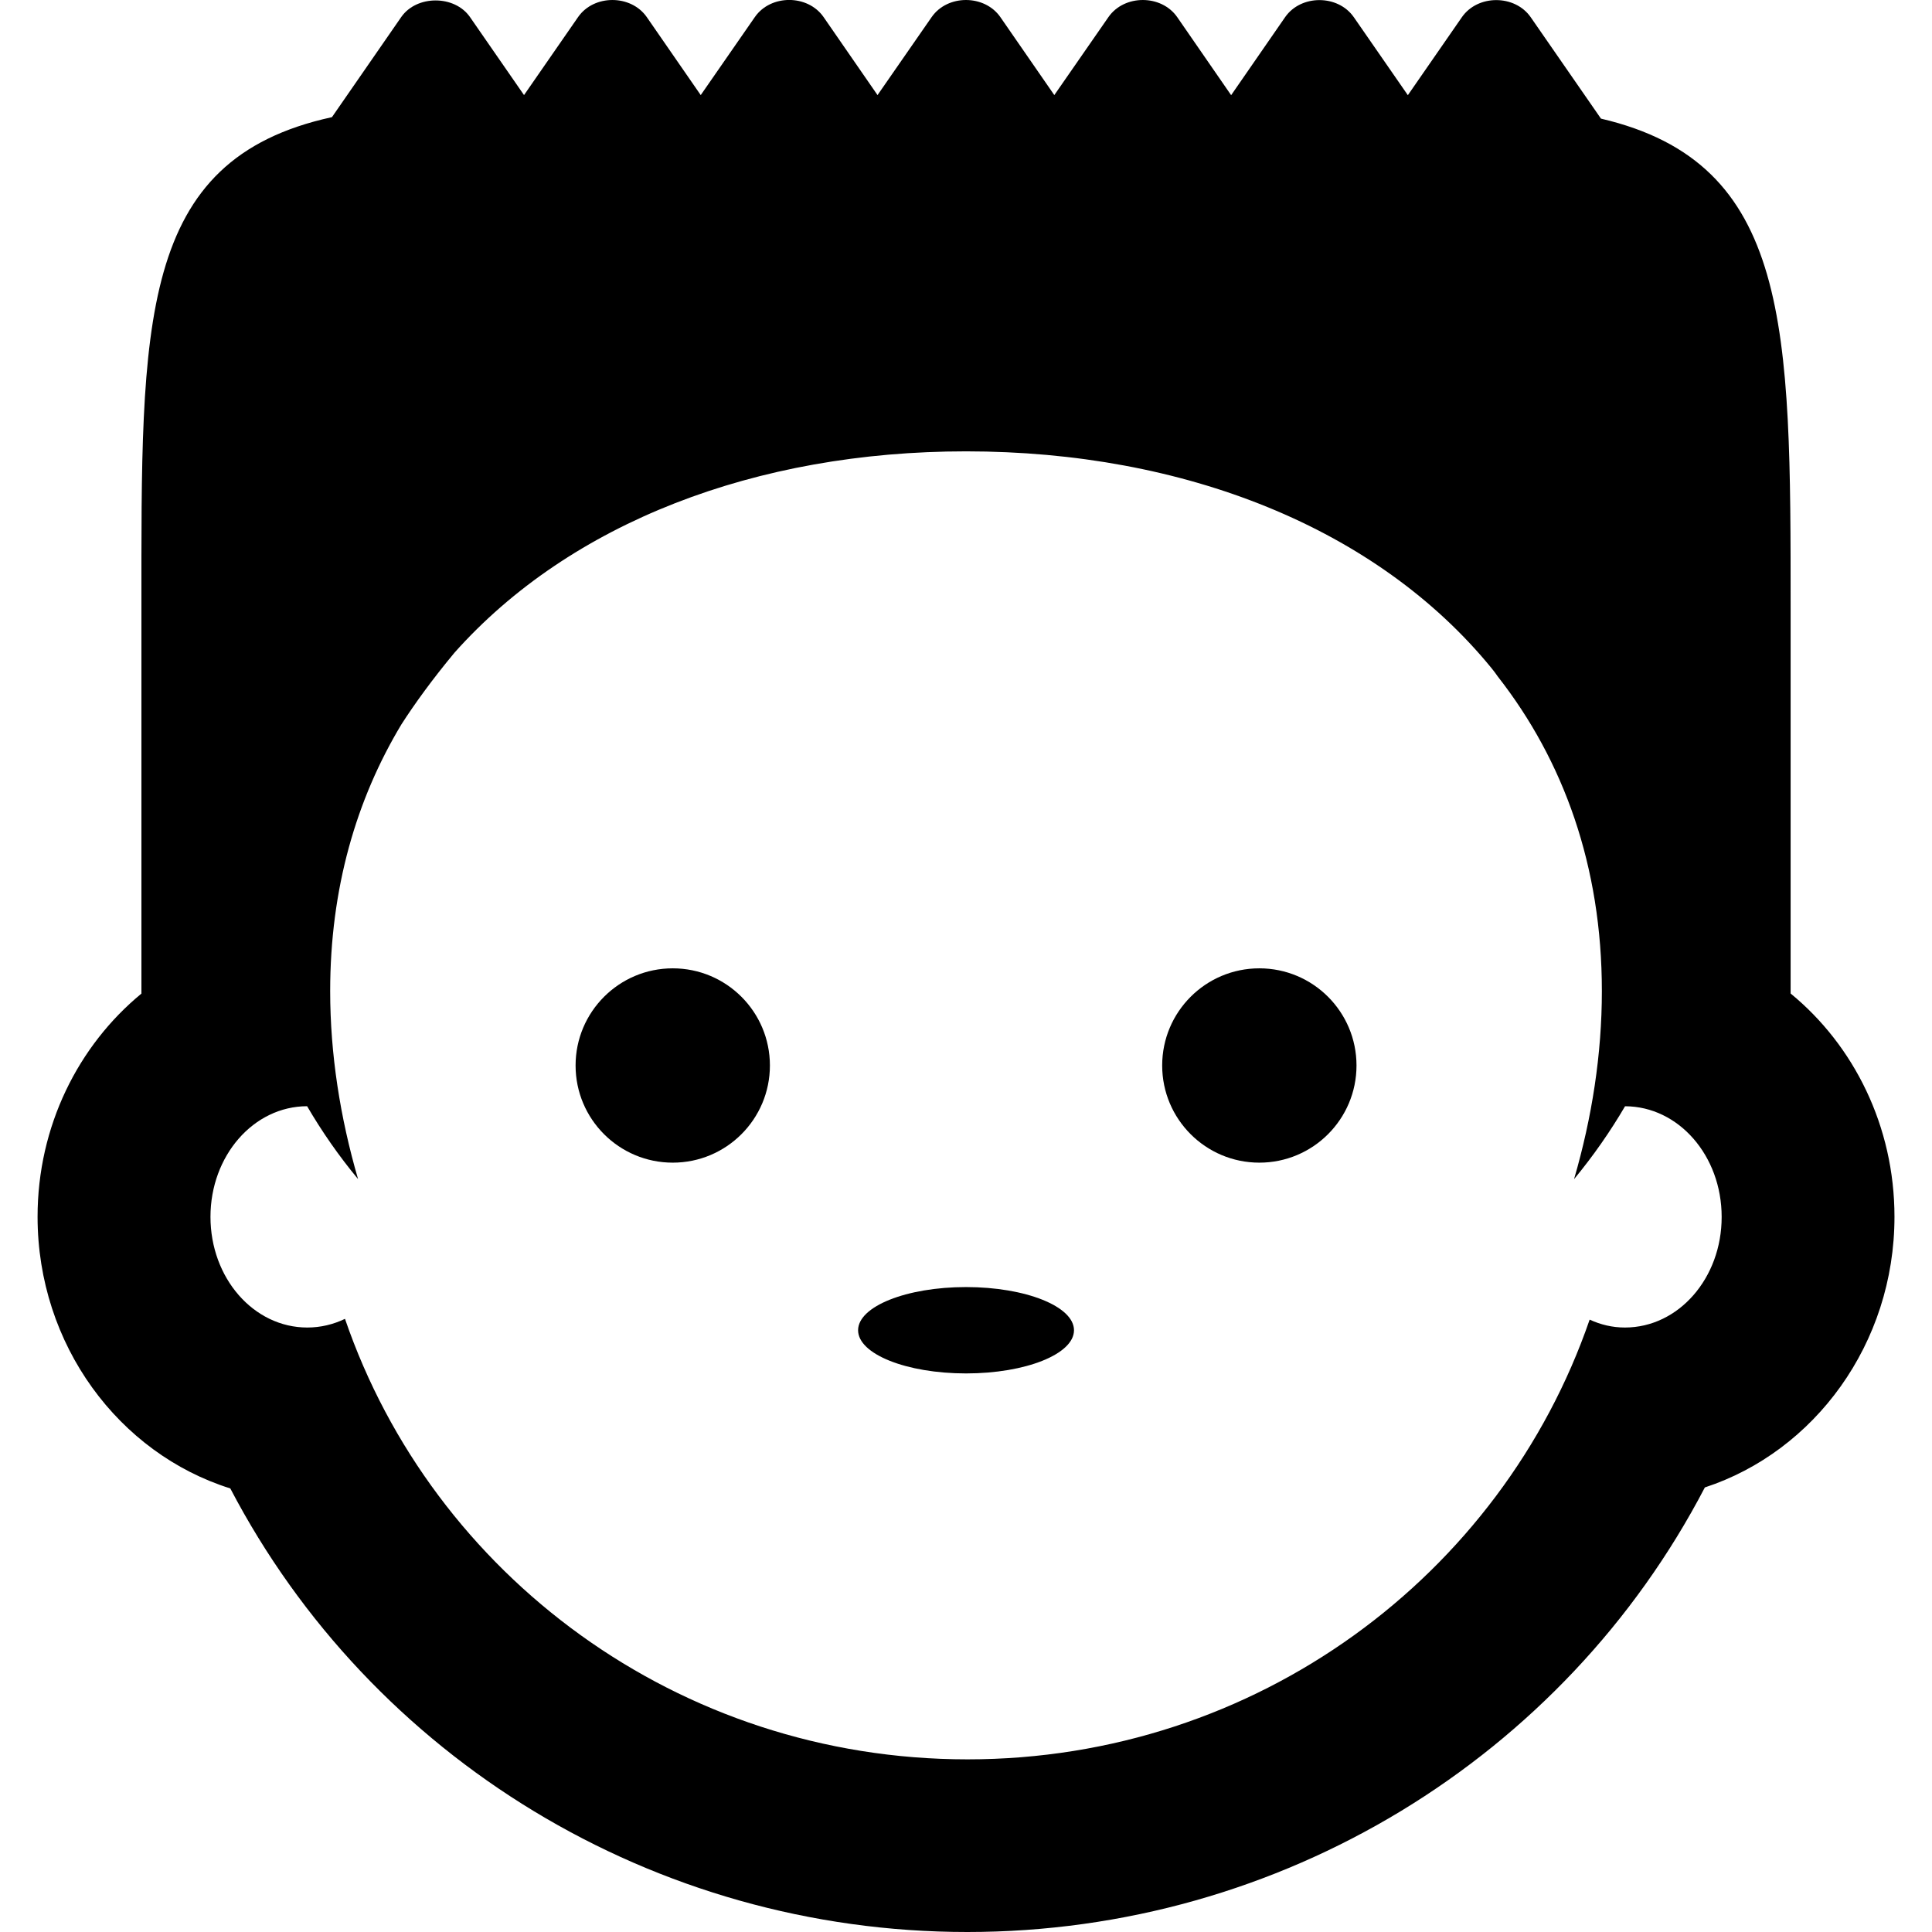
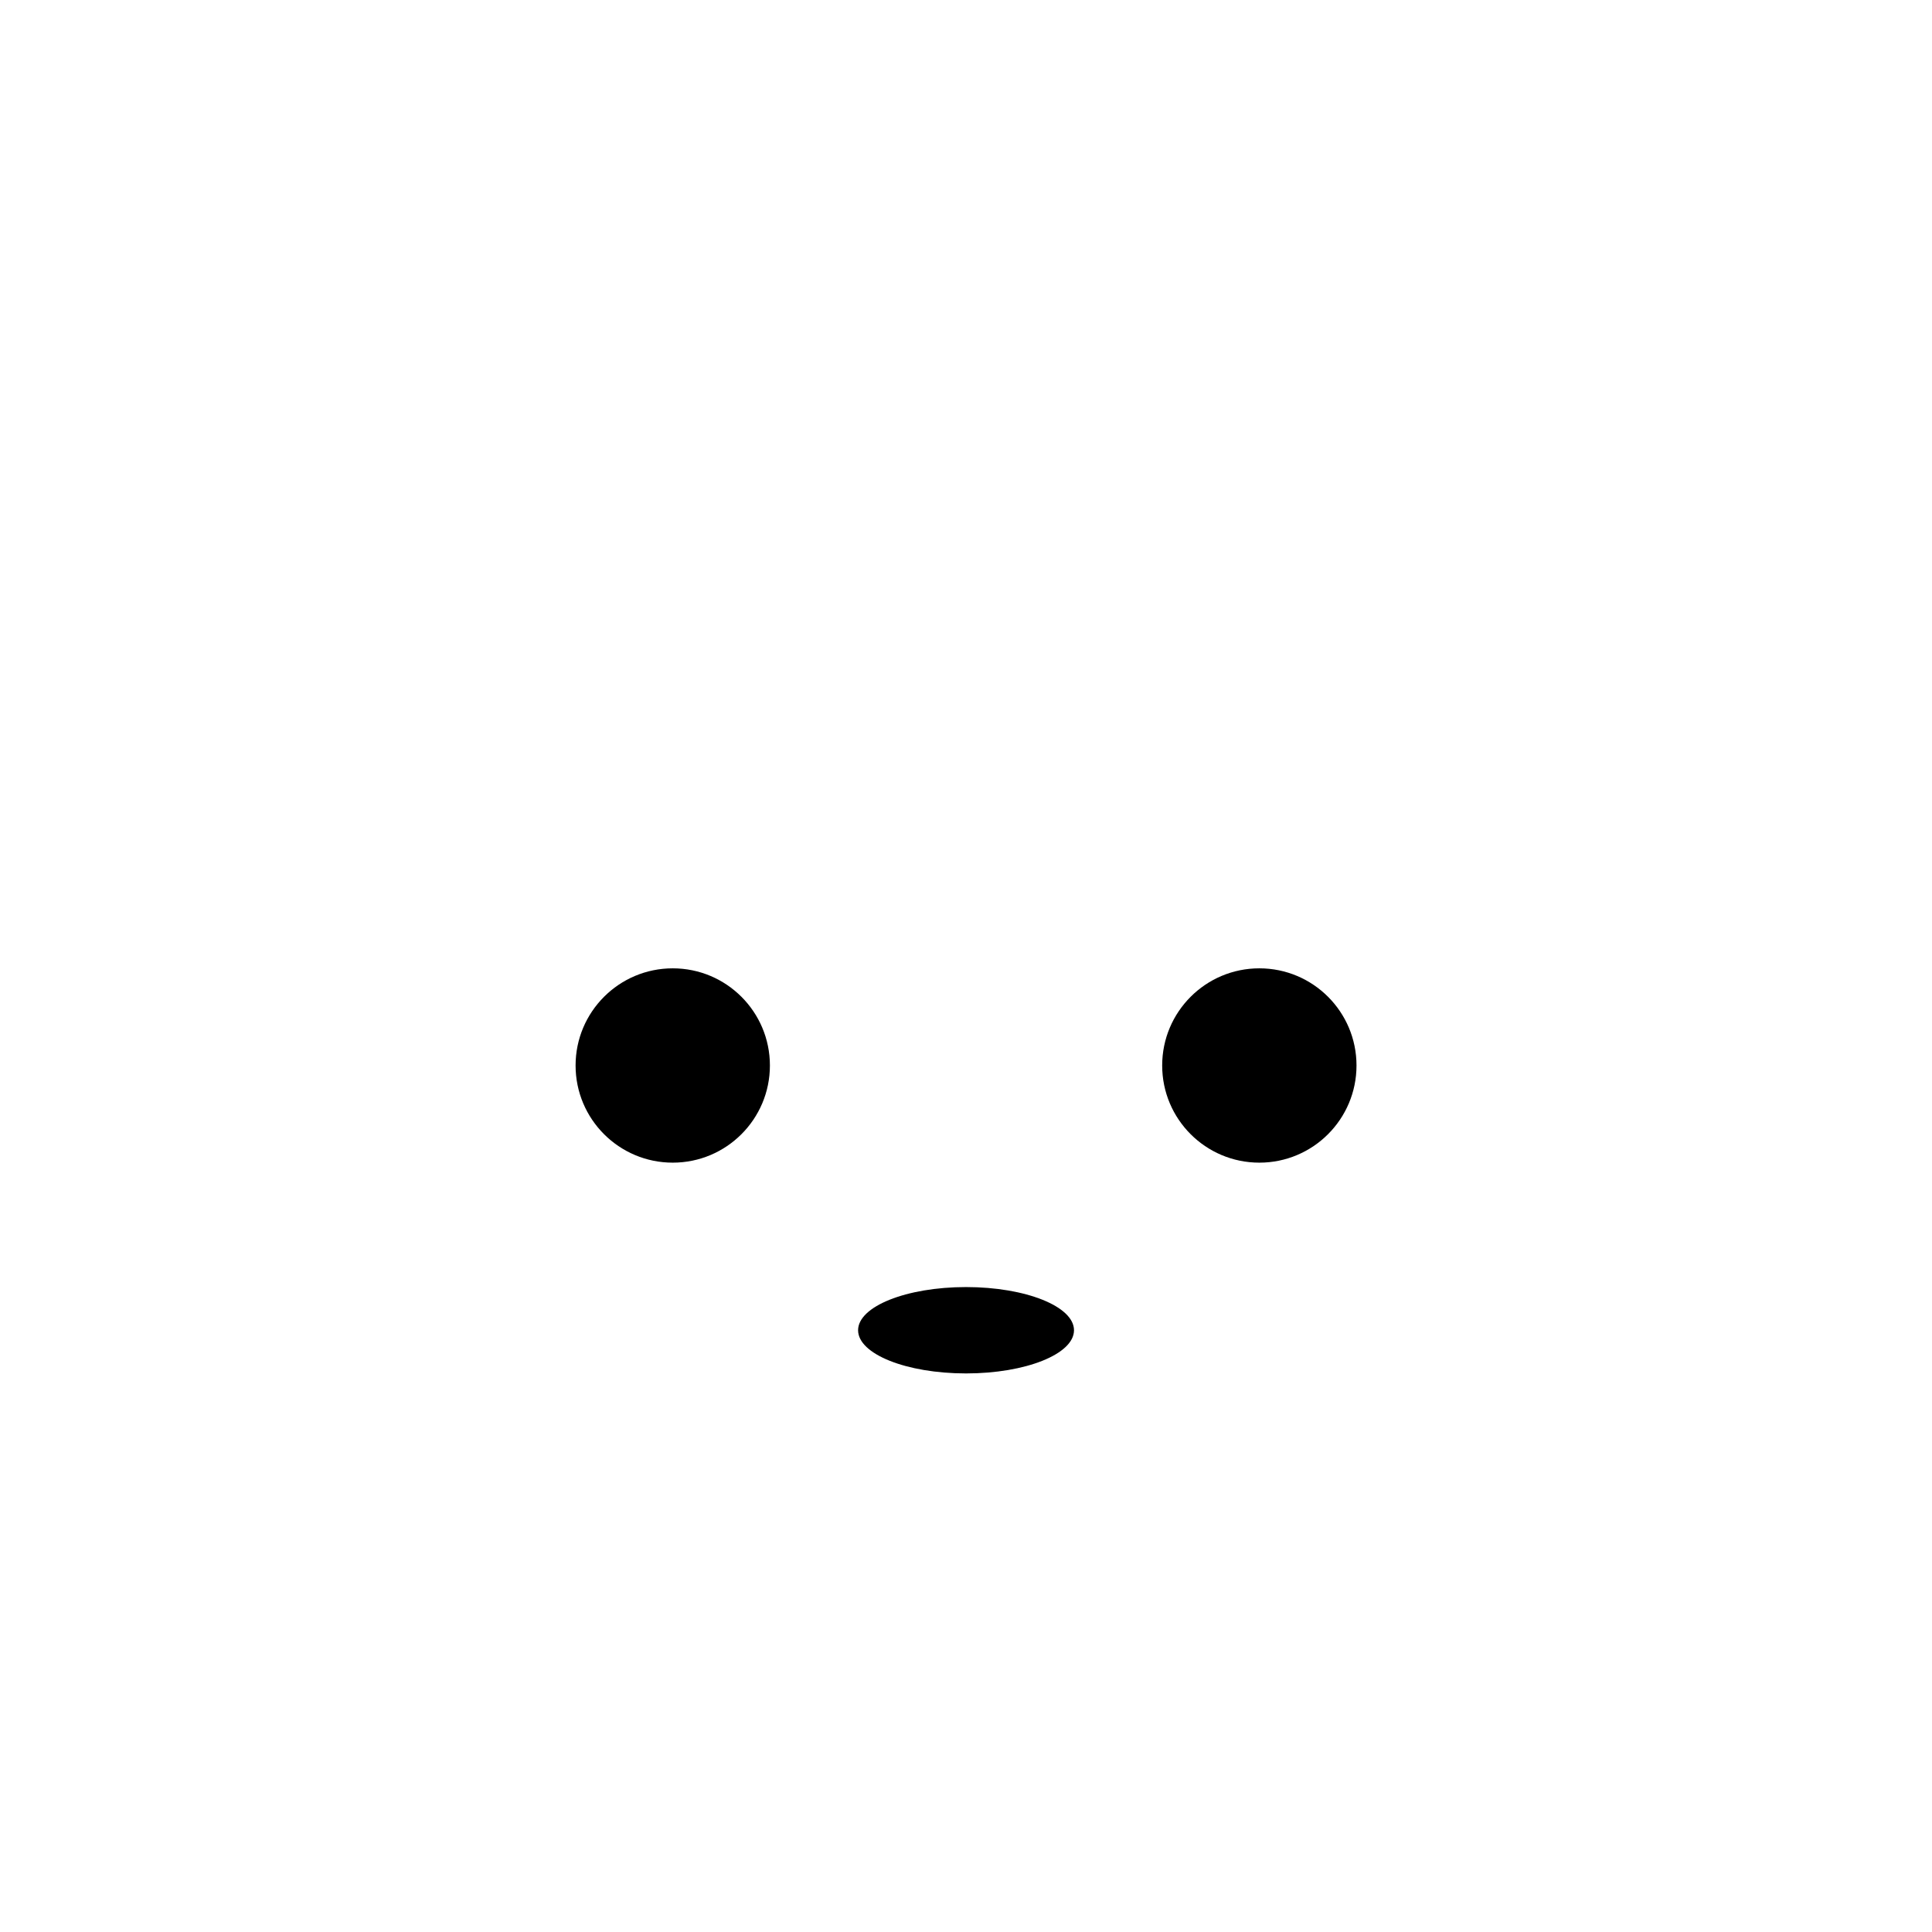
<svg xmlns="http://www.w3.org/2000/svg" fill="#000000" version="1.1" id="Capa_1" width="800px" height="800px" viewBox="0 0 44.74 44.74" xml:space="preserve">
  <g>
    <g>
      <ellipse cx="22.371" cy="30.805" rx="2.5" ry="1" />
-       <path d="M41.466,23.007v-8.91c0-6.526,0.012-10.321-4.392-11.35l-1.628-2.35c-0.367-0.526-1.225-0.527-1.592,0l-1.252,1.807    l-1.252-1.807c-0.367-0.526-1.223-0.527-1.59,0l-1.25,1.807l-1.25-1.809c-0.367-0.526-1.224-0.527-1.591,0l-1.254,1.807    l-1.25-1.807c-0.367-0.526-1.223-0.527-1.59,0l-1.254,1.807l-1.25-1.808c-0.367-0.526-1.223-0.527-1.59,0l-1.254,1.808    l-1.25-1.807c-0.367-0.526-1.224-0.527-1.59,0l-1.252,1.807l-1.252-1.808c-0.357-0.512-1.234-0.512-1.591,0L7.687,2.713    c-4.512,0.982-4.412,4.789-4.412,11.38v8.916c-1.461,1.202-2.405,3.069-2.405,5.168c0,2.969,1.885,5.482,4.463,6.291    C8.596,40.709,15.139,44.74,22.4,44.74c7.27,0,13.822-4.041,17.08-10.295c2.539-0.832,4.391-3.327,4.391-6.268    C43.871,26.081,42.931,24.208,41.466,23.007z M37.629,30.742c-0.291,0-0.563-0.066-0.817-0.183    c-2.039,5.918-7.713,10.183-14.407,10.183c-6.703,0-12.384-4.272-14.416-10.201c-0.269,0.129-0.563,0.201-0.873,0.201    c-1.244,0-2.242-1.146-2.242-2.563c0-1.414,0.996-2.56,2.238-2.562c0.342,0.586,0.733,1.149,1.18,1.688    c-0.416-1.429-0.646-2.896-0.646-4.354c0-2.372,0.603-4.437,1.649-6.175c0.308-0.48,0.724-1.054,1.231-1.663    c2.683-3.011,6.981-4.661,11.846-4.661c5.056,0,9.513,1.774,12.164,5.016c0.058,0.07,0.103,0.133,0.151,0.201    c1.52,1.943,2.408,4.387,2.408,7.283c0,1.458-0.228,2.927-0.644,4.354c0.444-0.537,0.838-1.102,1.181-1.688    c1.241,0.003,2.237,1.147,2.237,2.562C39.871,29.595,38.873,30.742,37.629,30.742z" />
      <circle cx="15.579" cy="24.674" r="2.25" />
      <circle cx="29.163" cy="24.674" r="2.25" />
    </g>
  </g>
</svg>